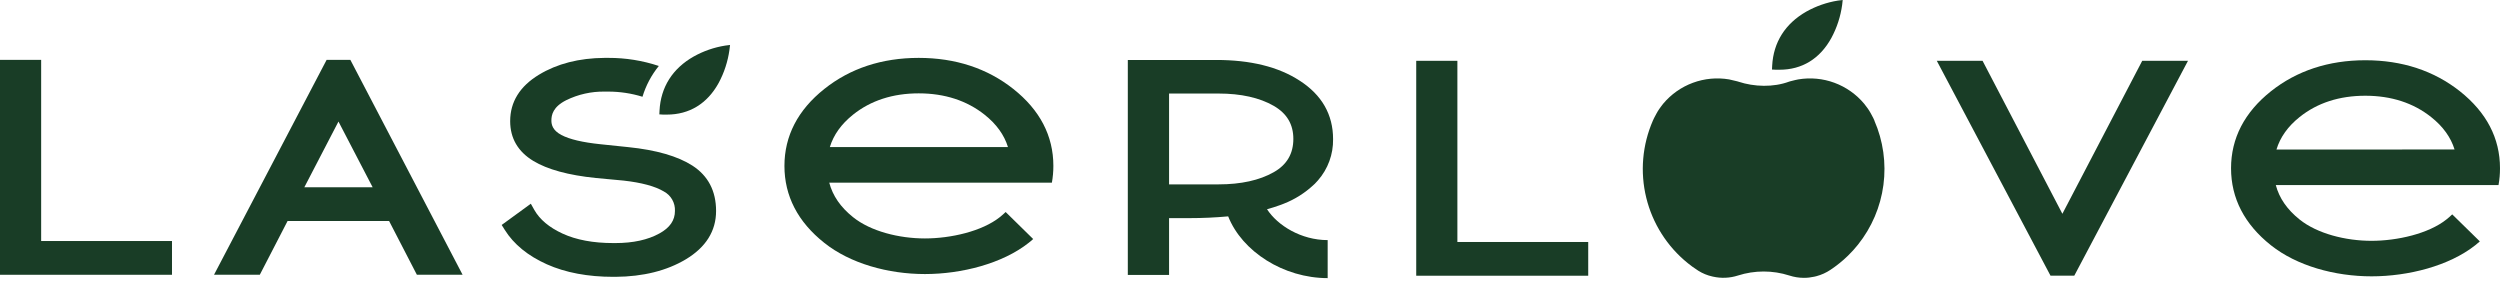
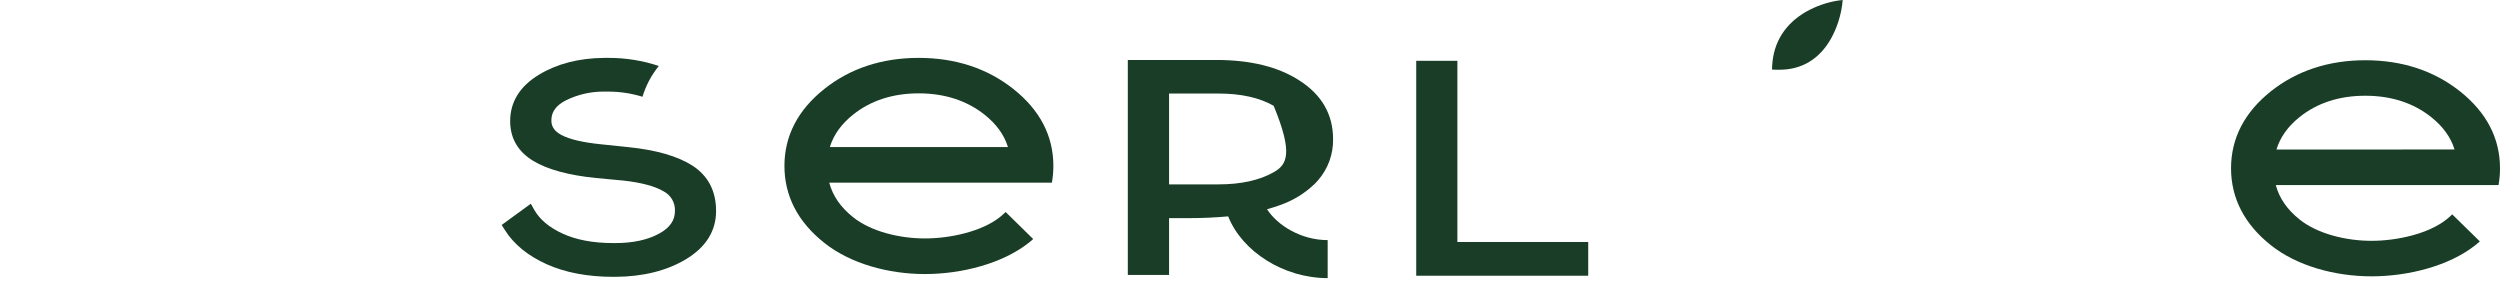
<svg xmlns="http://www.w3.org/2000/svg" width="568" height="64" viewBox="0 0 568 64" fill="none">
-   <path d="M9.351 13.602H0V62.429H39.077V54.76H9.351V13.602Z" fill="#193D26" />
-   <path d="M65.335 50.218H88.406L94.714 62.424H105.101L79.602 13.602H74.208L48.625 62.424H59.028L65.335 50.218ZM76.9 27.615L84.669 42.554H69.141L76.9 27.615Z" fill="#193D26" />
  <path d="M149.81 53.044C147.181 54.495 143.833 55.225 139.822 55.225H139.323C134.792 55.225 130.913 54.505 127.801 53.065C124.778 51.672 122.623 49.864 121.393 47.688L120.605 46.284L113.981 51.11L114.686 52.234C116.72 55.488 119.942 58.122 124.247 60.051C128.484 61.943 133.557 62.895 139.323 62.895H139.849C146.114 62.852 151.486 61.507 155.813 58.921C160.375 56.182 162.693 52.487 162.693 47.935C162.693 43.383 160.885 39.94 157.321 37.632C153.983 35.482 149.079 34.073 142.745 33.427L136.437 32.77C132.384 32.354 129.388 31.65 127.543 30.667C125.509 29.59 125.278 28.27 125.278 27.371C125.278 26.12 125.625 24.275 128.673 22.751C131.372 21.433 134.343 20.769 137.347 20.811H138.261C140.875 20.818 143.474 21.213 145.972 21.983C146.743 19.432 148.003 17.056 149.683 14.987C146 13.761 142.143 13.142 138.261 13.152H137.347C131.564 13.194 126.571 14.477 122.46 16.969C118.118 19.597 115.911 23.145 115.911 27.524C115.911 31.413 117.687 34.452 121.167 36.56C124.379 38.505 129.157 39.808 135.36 40.439L141.667 41.028C145.757 41.485 148.837 42.316 150.803 43.488C151.606 43.911 152.271 44.554 152.722 45.341C153.172 46.129 153.389 47.028 153.347 47.935C153.347 50.063 152.186 51.751 149.81 53.044Z" fill="#193D26" />
  <path d="M331.118 13.816H321.767V62.644H360.843V54.98H331.118V13.816Z" fill="#193D26" />
-   <path d="M468.573 48.572L450.438 13.816H440.041L465.877 62.639H465.971H471.175H471.275L497.111 13.816H486.713L468.573 48.572Z" fill="#193D26" />
-   <path d="M425.876 27.403C425.792 27.219 425.713 27.029 425.624 26.851C425.45 26.499 425.261 26.146 425.067 25.799C424.967 25.626 424.867 25.463 424.762 25.274C424.657 25.085 424.552 24.937 424.446 24.785L424.299 24.57L423.542 23.571C421.744 21.421 419.415 19.78 416.786 18.809C414.157 17.839 411.319 17.574 408.556 18.041C408.256 18.088 407.631 18.241 406.716 18.477L406.459 18.556C402.937 19.86 398.574 19.755 394.963 18.556L394.705 18.477C393.785 18.241 393.128 18.088 392.855 18.041C390.095 17.574 387.262 17.838 384.636 18.805C382.009 19.772 379.682 21.41 377.884 23.555C377.69 23.802 377.49 24.054 377.306 24.307C377.185 24.459 377.072 24.619 376.97 24.785C376.865 24.937 376.754 25.1 376.649 25.274C376.544 25.447 376.439 25.61 376.35 25.799C376.15 26.141 375.961 26.488 375.792 26.851C375.703 27.029 375.619 27.213 375.535 27.403C373.129 32.922 372.6 39.078 374.03 44.926C375.46 50.774 378.77 55.992 383.451 59.777L384.466 60.561C384.923 60.892 385.38 61.207 385.859 61.512C386.828 62.121 387.895 62.56 389.012 62.81L389.196 62.852C391.071 63.274 393.023 63.187 394.852 62.6C398.656 61.38 402.745 61.38 406.548 62.6C407.611 62.947 408.721 63.124 409.839 63.126C410.636 63.128 411.432 63.04 412.209 62.863C412.378 62.831 412.54 62.789 412.693 62.747C413.827 62.447 414.903 61.96 415.878 61.307C416.236 61.071 416.588 60.823 416.93 60.571C417.271 60.319 417.618 60.045 417.944 59.788C418.613 59.256 419.253 58.689 419.863 58.09C420.67 57.306 421.426 56.472 422.128 55.593C425.256 51.68 427.256 46.988 427.914 42.022C428.572 37.056 427.862 32.005 425.86 27.413L425.876 27.403Z" fill="#193D26" />
-   <path d="M150.633 26.037C150.907 26.037 151.159 26.037 151.437 26.037H151.511C156.62 26.037 160.684 23.561 163.286 18.835C164.543 16.494 165.372 13.947 165.735 11.313L165.867 10.215L164.773 10.357C162.255 10.755 159.827 11.597 157.603 12.843C152.804 15.561 150.118 19.803 149.845 25.117L149.803 25.984L150.633 26.037Z" fill="#193D26" />
-   <path d="M287.868 47.535C288.793 47.272 289.723 47.009 290.585 46.683L291.111 46.499C291.305 46.425 291.505 46.352 291.7 46.268C294.193 45.291 296.477 43.849 298.433 42.02C298.538 41.939 298.637 41.85 298.727 41.752C298.969 41.5 299.216 41.227 299.448 40.974C301.715 38.385 302.937 35.044 302.875 31.602C302.875 26.03 300.32 21.562 295.279 18.324C290.454 15.17 284.078 13.625 276.356 13.625H256.239V62.458H265.612V49.558H266.106H270.264C273.193 49.558 276.119 49.425 279.042 49.159C282.196 57.133 291.621 63.188 301.645 63.188V54.552C295.631 54.552 290.264 51.24 287.868 47.535ZM265.612 41.889V21.252H276.86C281.943 21.252 286.159 22.193 289.381 24.043C292.388 25.778 293.849 28.248 293.849 31.56C293.849 34.872 292.42 37.416 289.392 39.124C286.164 40.959 281.954 41.889 276.86 41.889H265.612Z" fill="#193D26" />
+   <path d="M287.868 47.535C288.793 47.272 289.723 47.009 290.585 46.683L291.111 46.499C291.305 46.425 291.505 46.352 291.7 46.268C294.193 45.291 296.477 43.849 298.433 42.02C298.538 41.939 298.637 41.85 298.727 41.752C298.969 41.5 299.216 41.227 299.448 40.974C301.715 38.385 302.937 35.044 302.875 31.602C302.875 26.03 300.32 21.562 295.279 18.324C290.454 15.17 284.078 13.625 276.356 13.625H256.239V62.458H265.612V49.558H266.106H270.264C273.193 49.558 276.119 49.425 279.042 49.159C282.196 57.133 291.621 63.188 301.645 63.188V54.552C295.631 54.552 290.264 51.24 287.868 47.535ZM265.612 41.889V21.252H276.86C281.943 21.252 286.159 22.193 289.381 24.043C293.849 34.872 292.42 37.416 289.392 39.124C286.164 40.959 281.954 41.889 276.86 41.889H265.612Z" fill="#193D26" />
  <path d="M402.638 14.928L402.596 15.801L403.463 15.843C403.747 15.843 404.025 15.843 404.304 15.843C409.413 15.843 413.471 13.367 416.079 8.642C417.346 6.296 418.18 3.741 418.539 1.099L418.66 0L417.561 0.137C415.045 0.543 412.62 1.388 410.396 2.634C405.597 5.372 402.916 9.614 402.638 14.928Z" fill="#193D26" />
  <path d="M558.901 20.742C552.982 16.063 545.76 13.688 537.413 13.688C529.065 13.688 521.843 16.063 515.95 20.742C509.948 25.52 506.894 31.407 506.894 38.23C506.894 45.053 509.948 50.951 515.95 55.718C521.843 60.407 530.469 62.783 538.821 62.783C547.174 62.783 556.446 60.407 562.365 55.729C562.733 55.438 563.084 55.144 563.417 54.846L557.146 48.706C556.736 49.106 556.289 49.495 555.821 49.868C551.779 53.085 544.688 54.714 538.8 54.714C532.913 54.714 526.474 53.085 522.463 49.868C519.641 47.608 517.853 45.032 517.06 42.046H567.664C567.891 40.787 568.004 39.51 568 38.23C568 31.407 564.941 25.541 558.901 20.742ZM517.212 33.977C518.058 31.176 519.809 28.721 522.469 26.592C526.484 23.375 531.504 21.751 537.397 21.751C543.289 21.751 548.32 23.386 552.362 26.603C555.064 28.747 556.814 31.186 557.676 33.962L517.212 33.977Z" fill="#193D26" />
  <path d="M187.286 55.183C193.168 59.872 201.794 62.264 210.141 62.264C218.488 62.264 227.761 59.872 233.685 55.194C234.053 54.905 234.415 54.61 234.736 54.305L228.486 48.171C228.076 48.571 227.629 48.954 227.162 49.333C223.119 52.55 216.034 54.174 210.141 54.174C204.248 54.174 197.799 52.55 193.804 49.333C190.981 47.072 189.199 44.497 188.405 41.506H238.989C239.213 40.248 239.326 38.973 239.325 37.695C239.325 30.861 236.26 24.985 230.221 20.206C224.307 15.523 217.08 13.152 208.732 13.152C200.385 13.152 193.168 15.523 187.286 20.212C181.278 24.99 178.224 30.872 178.224 37.7C178.224 44.528 181.267 50.41 187.286 55.183ZM193.804 26.057C197.825 22.84 202.84 21.21 208.732 21.21C214.625 21.21 219.655 22.851 223.703 26.062C226.399 28.207 228.155 30.646 229.012 33.421H188.537C189.388 30.641 191.128 28.202 193.804 26.057Z" fill="#193D26" />
</svg>